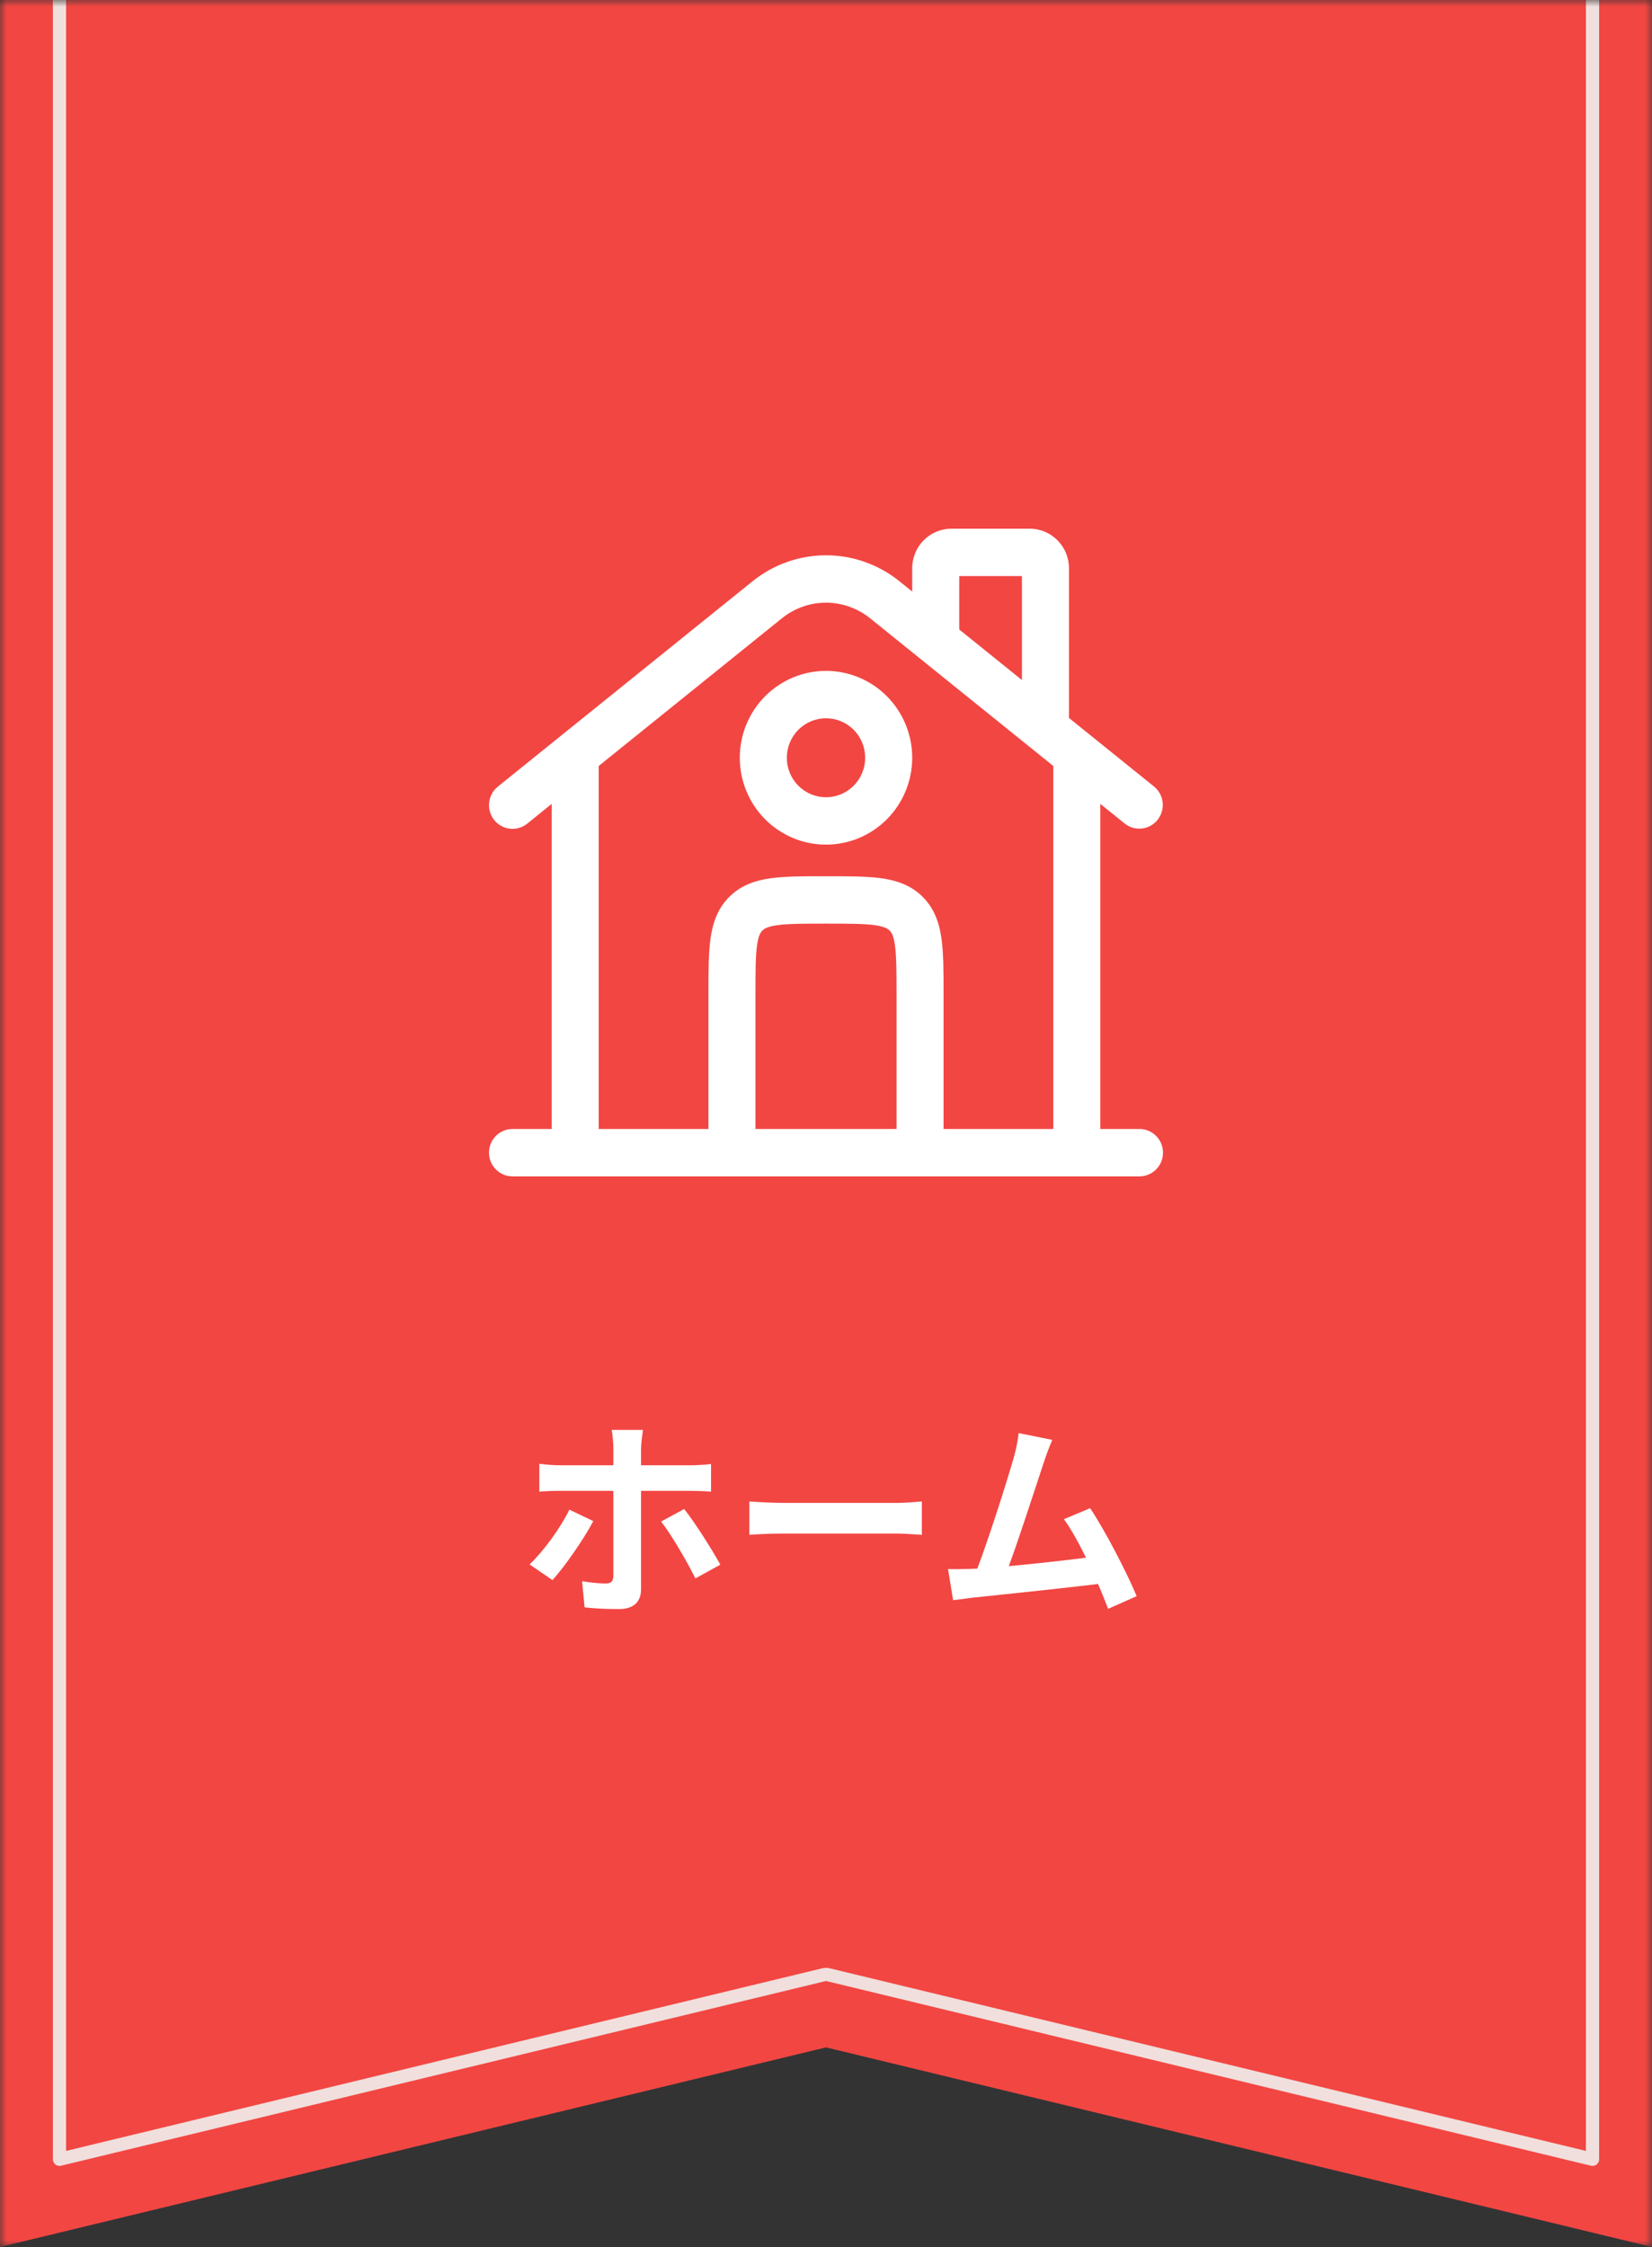
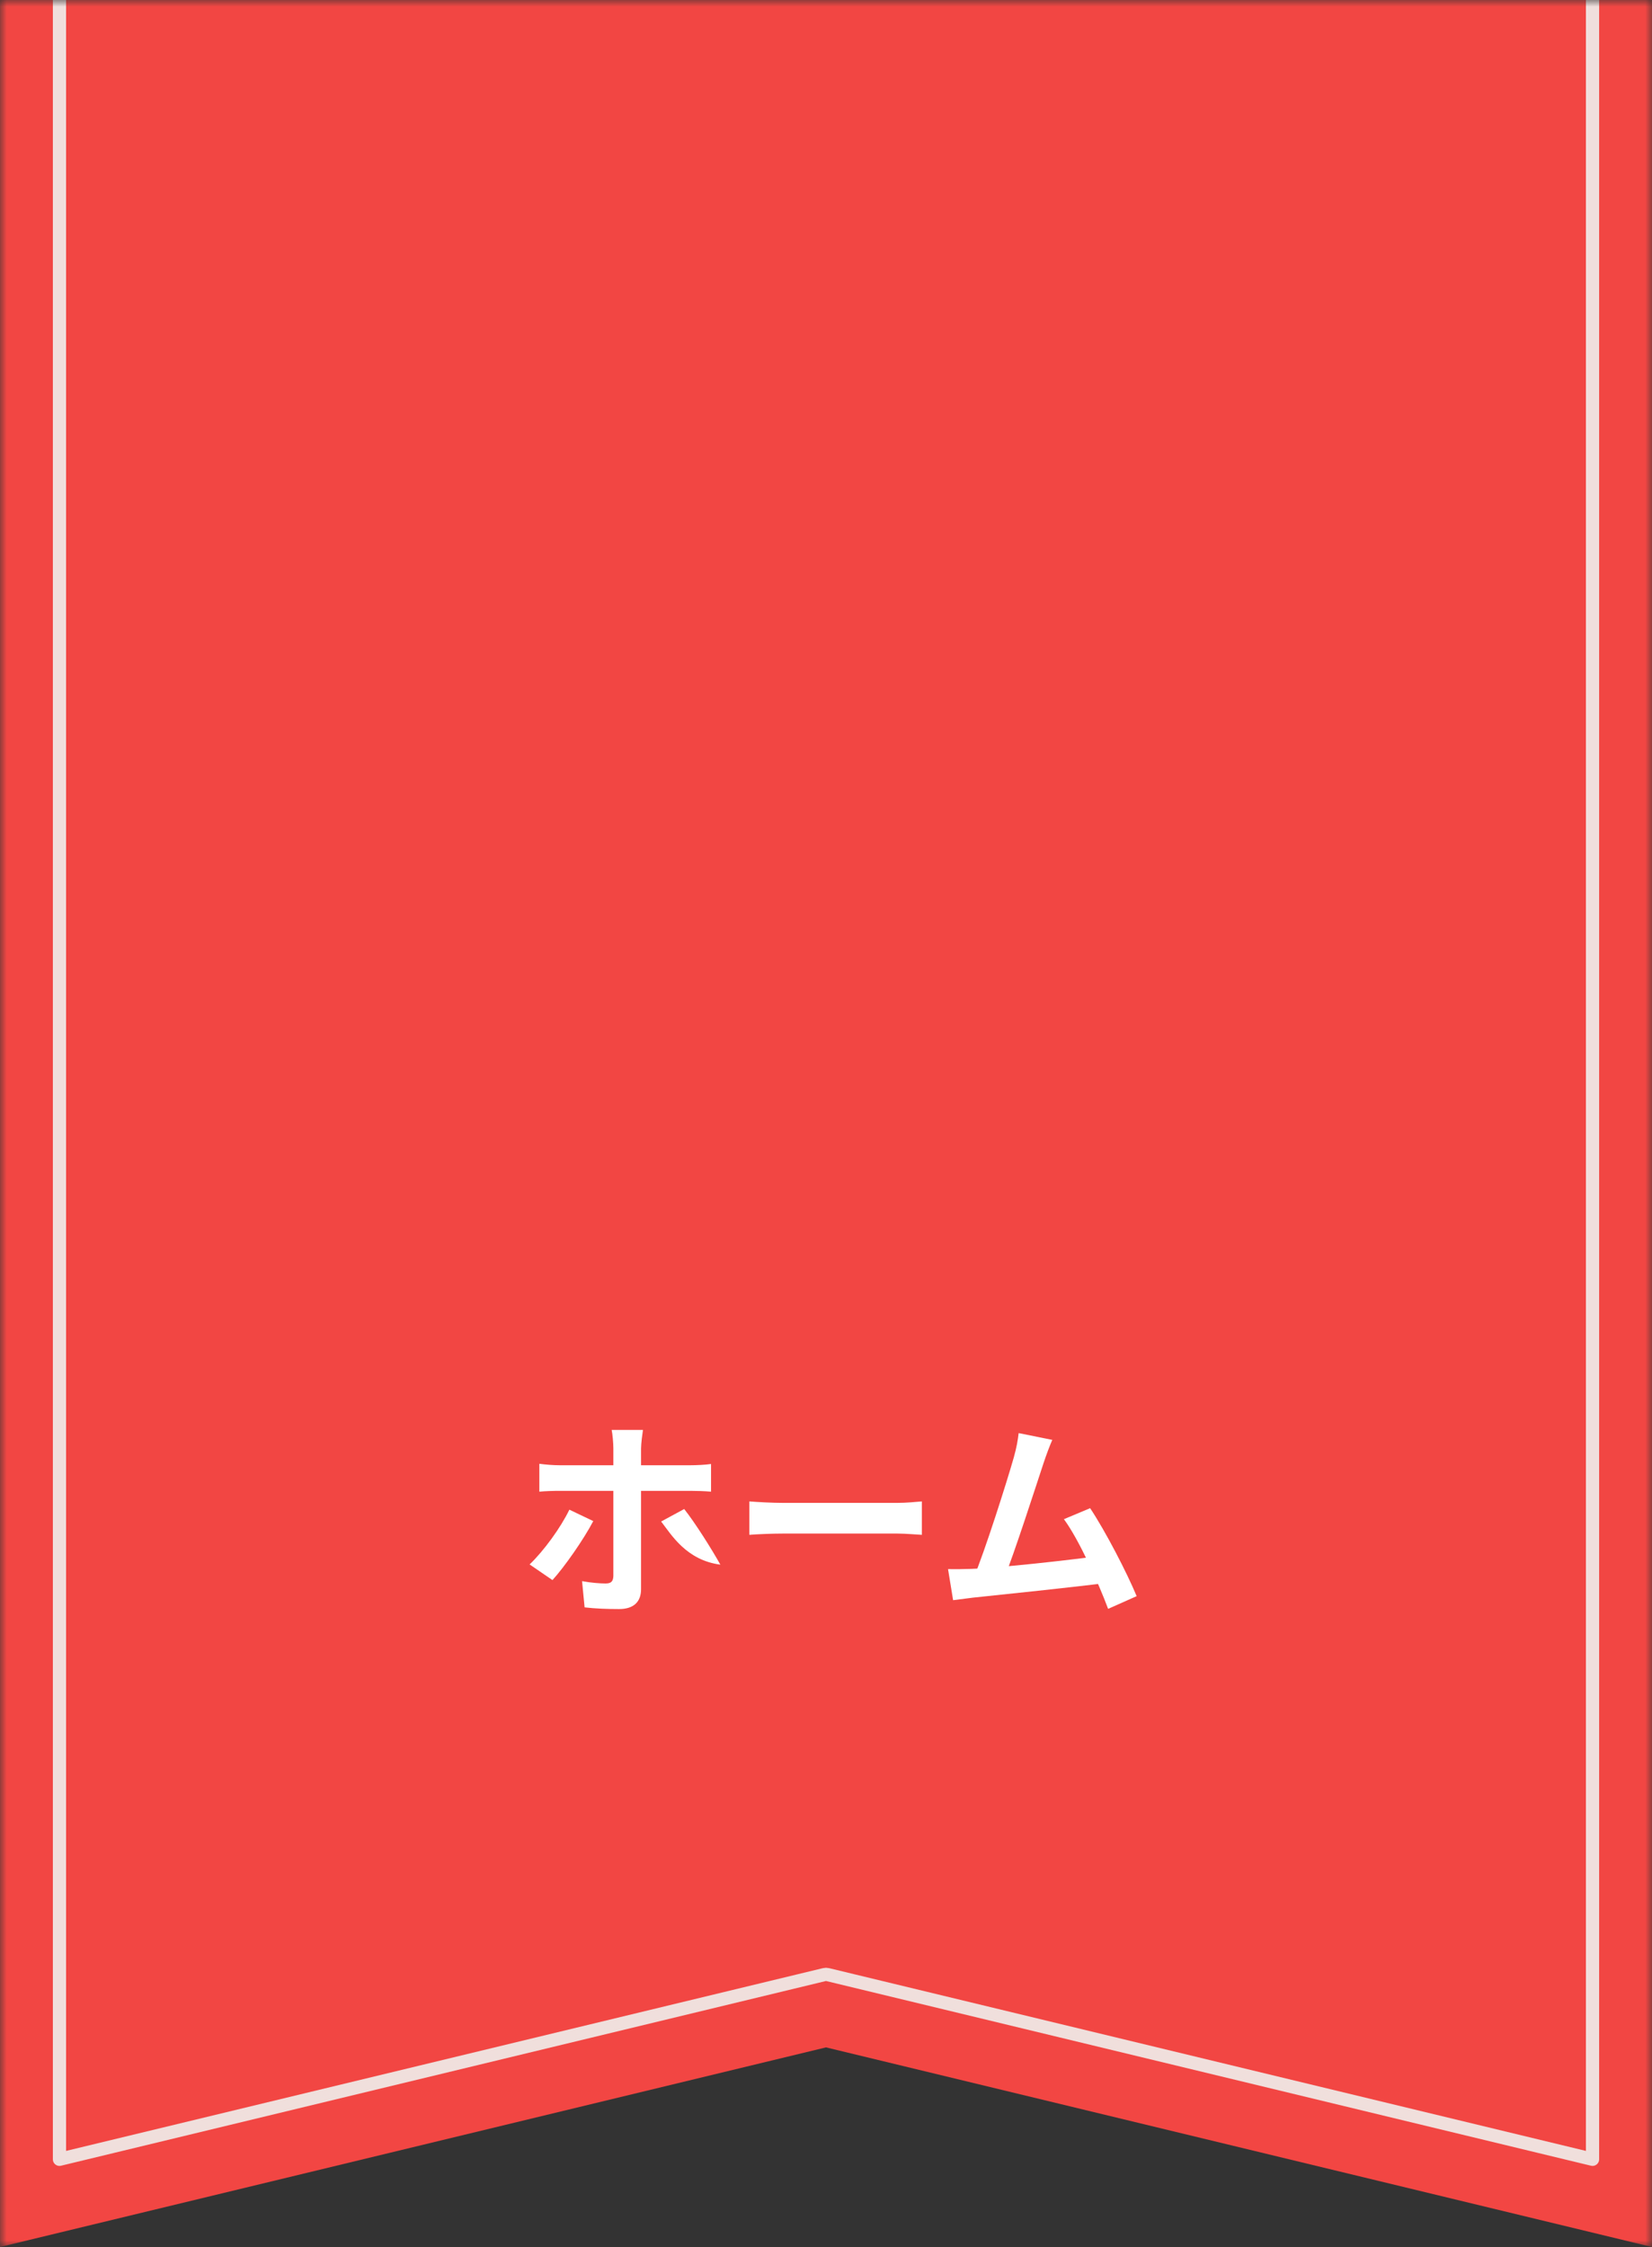
<svg xmlns="http://www.w3.org/2000/svg" width="125" height="170" viewBox="0 0 125 170" fill="none">
  <rect x="0" y="0" width="125" height="170" fill="#333333" stroke="none" />
  <mask id="mask0_129_210" style="mask-type:alpha" maskUnits="userSpaceOnUse" x="0" y="0" width="125" height="170">
    <rect width="125" height="170" fill="#D9D9D9" />
  </mask>
  <g mask="url(#mask0_129_210)">
    <path d="M0 0H125V170L62.5 154.898L0 170V0Z" fill="#F24643" />
    <path d="M62.383 149.389L4.5 163.365V-2.5H120.5V163.365L62.617 149.389C62.54 149.37 62.46 149.37 62.383 149.389Z" stroke="#F0DFDC" stroke-linecap="round" stroke-linejoin="round" />
  </g>
  <path d="M79.622 108.936C79.414 109.416 79.19 110.008 78.95 110.728C78.358 112.52 76.694 117.672 76.006 119.336L73.654 119.416C74.518 117.368 76.182 112.12 76.71 110.264C76.934 109.464 77.014 108.952 77.078 108.424L79.622 108.936ZM82.486 114.104C83.638 115.832 85.27 118.984 86.006 120.76L83.846 121.72C83.126 119.784 81.638 116.472 80.502 114.936L82.486 114.104ZM73.494 118.696C75.718 118.616 80.95 118.024 83.19 117.72L83.654 119.768C81.286 120.072 75.782 120.648 73.622 120.872C73.222 120.92 72.614 121 72.118 121.064L71.734 118.712C72.278 118.728 72.982 118.712 73.494 118.696Z" fill="white" />
  <path d="M56.698 113.592C57.29 113.64 58.442 113.704 59.274 113.704C61.162 113.704 66.442 113.704 67.866 113.704C68.618 113.704 69.322 113.624 69.754 113.592V116.12C69.37 116.104 68.554 116.024 67.882 116.024C66.426 116.024 61.162 116.024 59.274 116.024C58.378 116.024 57.306 116.072 56.698 116.12V113.592Z" fill="white" />
-   <path d="M48.65 108.184C48.618 108.408 48.506 109.192 48.506 109.592C48.506 110.536 48.506 111.896 48.506 112.824C48.506 114.12 48.506 118.888 48.506 120.232C48.506 121.16 47.978 121.736 46.842 121.736C45.978 121.736 45.05 121.704 44.234 121.608L44.042 119.624C44.73 119.752 45.418 119.8 45.818 119.8C46.234 119.8 46.394 119.656 46.41 119.24C46.41 118.632 46.41 113.576 46.41 112.824C46.41 112.264 46.41 110.552 46.41 109.576C46.41 109.176 46.346 108.472 46.282 108.184H48.65ZM40.81 110.744C41.29 110.808 41.85 110.856 42.362 110.856C43.338 110.856 51.098 110.856 52.234 110.856C52.682 110.856 53.386 110.824 53.802 110.76V112.856C53.306 112.808 52.682 112.792 52.25 112.792C51.098 112.792 43.402 112.792 42.362 112.792C41.882 112.792 41.258 112.808 40.81 112.856V110.744ZM44.89 115.08C44.154 116.488 42.682 118.584 41.802 119.544L40.074 118.36C41.146 117.336 42.426 115.576 43.082 114.216L44.89 115.08ZM51.77 114.168C52.586 115.192 53.866 117.224 54.506 118.376L52.618 119.416C51.93 118.04 50.794 116.104 50.026 115.112L51.77 114.168Z" fill="white" />
-   <path fill-rule="evenodd" clip-rule="evenodd" d="M72.581 43.585V47.625L77.326 51.449V43.585H72.581ZM80.884 54.318V42.988C80.884 41.339 79.555 40 77.919 40H71.988C70.352 40 69.023 41.339 69.023 42.988V44.757L68.058 43.977C66.48 42.705 64.52 42.012 62.5 42.012C60.48 42.012 58.52 42.705 56.942 43.977L37.669 59.514C37.3 59.811 37.064 60.243 37.011 60.716C36.959 61.189 37.096 61.663 37.39 62.035C37.685 62.406 38.114 62.644 38.583 62.697C39.052 62.75 39.523 62.612 39.892 62.315L41.744 60.819V85.415H38.779C38.307 85.415 37.855 85.603 37.521 85.94C37.187 86.276 37 86.732 37 87.207C37 87.683 37.187 88.139 37.521 88.475C37.855 88.811 38.307 89 38.779 89H86.221C86.693 89 87.145 88.811 87.479 88.475C87.813 88.139 88 87.683 88 87.207C88 86.732 87.813 86.276 87.479 85.94C87.145 85.603 86.693 85.415 86.221 85.415H83.256V60.819L85.111 62.315C85.48 62.605 85.948 62.737 86.413 62.682C86.878 62.626 87.302 62.389 87.594 62.02C87.887 61.651 88.023 61.182 87.974 60.712C87.924 60.243 87.693 59.813 87.331 59.514L80.884 54.318ZM79.698 57.951L65.835 46.776C64.889 46.013 63.712 45.597 62.5 45.597C61.288 45.597 60.111 46.013 59.165 46.776L45.302 57.951V85.415H53.605V75.137C53.605 73.549 53.605 72.18 53.752 71.083C53.908 69.907 54.262 68.781 55.168 67.868C56.074 66.955 57.194 66.599 58.358 66.441C59.447 66.293 60.806 66.293 62.384 66.293H62.616C64.194 66.293 65.553 66.293 66.642 66.441C67.809 66.599 68.926 66.955 69.832 67.868C70.738 68.781 71.092 69.907 71.248 71.083C71.395 72.18 71.395 73.549 71.395 75.139V85.415H79.698V57.951ZM67.837 85.415V75.256C67.837 73.516 67.832 72.388 67.723 71.561C67.619 70.784 67.453 70.54 67.315 70.404C67.18 70.268 66.938 70.098 66.167 69.993C65.344 69.883 64.227 69.878 62.5 69.878C60.773 69.878 59.654 69.883 58.833 69.993C58.062 70.098 57.82 70.268 57.685 70.404C57.549 70.54 57.381 70.784 57.277 71.561C57.167 72.39 57.163 73.516 57.163 75.256V85.415H67.837ZM62.5 54.342C62.111 54.342 61.725 54.419 61.365 54.569C61.006 54.719 60.679 54.939 60.403 55.217C60.128 55.494 59.91 55.823 59.761 56.186C59.612 56.548 59.535 56.937 59.535 57.329C59.535 57.722 59.612 58.11 59.761 58.473C59.91 58.835 60.128 59.164 60.403 59.442C60.679 59.719 61.006 59.94 61.365 60.09C61.725 60.24 62.111 60.317 62.5 60.317C63.286 60.317 64.041 60.002 64.597 59.442C65.153 58.882 65.465 58.122 65.465 57.329C65.465 56.537 65.153 55.777 64.597 55.217C64.041 54.656 63.286 54.342 62.5 54.342ZM55.977 57.329C55.977 55.586 56.664 53.914 57.887 52.681C59.111 51.449 60.77 50.756 62.5 50.756C64.23 50.756 65.889 51.449 67.113 52.681C68.336 53.914 69.023 55.586 69.023 57.329C69.023 59.073 68.336 60.745 67.113 61.977C65.889 63.21 64.23 63.902 62.5 63.902C60.77 63.902 59.111 63.21 57.887 61.977C56.664 60.745 55.977 59.073 55.977 57.329Z" fill="white" />
+   <path d="M48.65 108.184C48.618 108.408 48.506 109.192 48.506 109.592C48.506 110.536 48.506 111.896 48.506 112.824C48.506 114.12 48.506 118.888 48.506 120.232C48.506 121.16 47.978 121.736 46.842 121.736C45.978 121.736 45.05 121.704 44.234 121.608L44.042 119.624C44.73 119.752 45.418 119.8 45.818 119.8C46.234 119.8 46.394 119.656 46.41 119.24C46.41 118.632 46.41 113.576 46.41 112.824C46.41 112.264 46.41 110.552 46.41 109.576C46.41 109.176 46.346 108.472 46.282 108.184H48.65ZM40.81 110.744C41.29 110.808 41.85 110.856 42.362 110.856C43.338 110.856 51.098 110.856 52.234 110.856C52.682 110.856 53.386 110.824 53.802 110.76V112.856C53.306 112.808 52.682 112.792 52.25 112.792C51.098 112.792 43.402 112.792 42.362 112.792C41.882 112.792 41.258 112.808 40.81 112.856V110.744ZM44.89 115.08C44.154 116.488 42.682 118.584 41.802 119.544L40.074 118.36C41.146 117.336 42.426 115.576 43.082 114.216L44.89 115.08ZM51.77 114.168C52.586 115.192 53.866 117.224 54.506 118.376C51.93 118.04 50.794 116.104 50.026 115.112L51.77 114.168Z" fill="white" />
</svg>